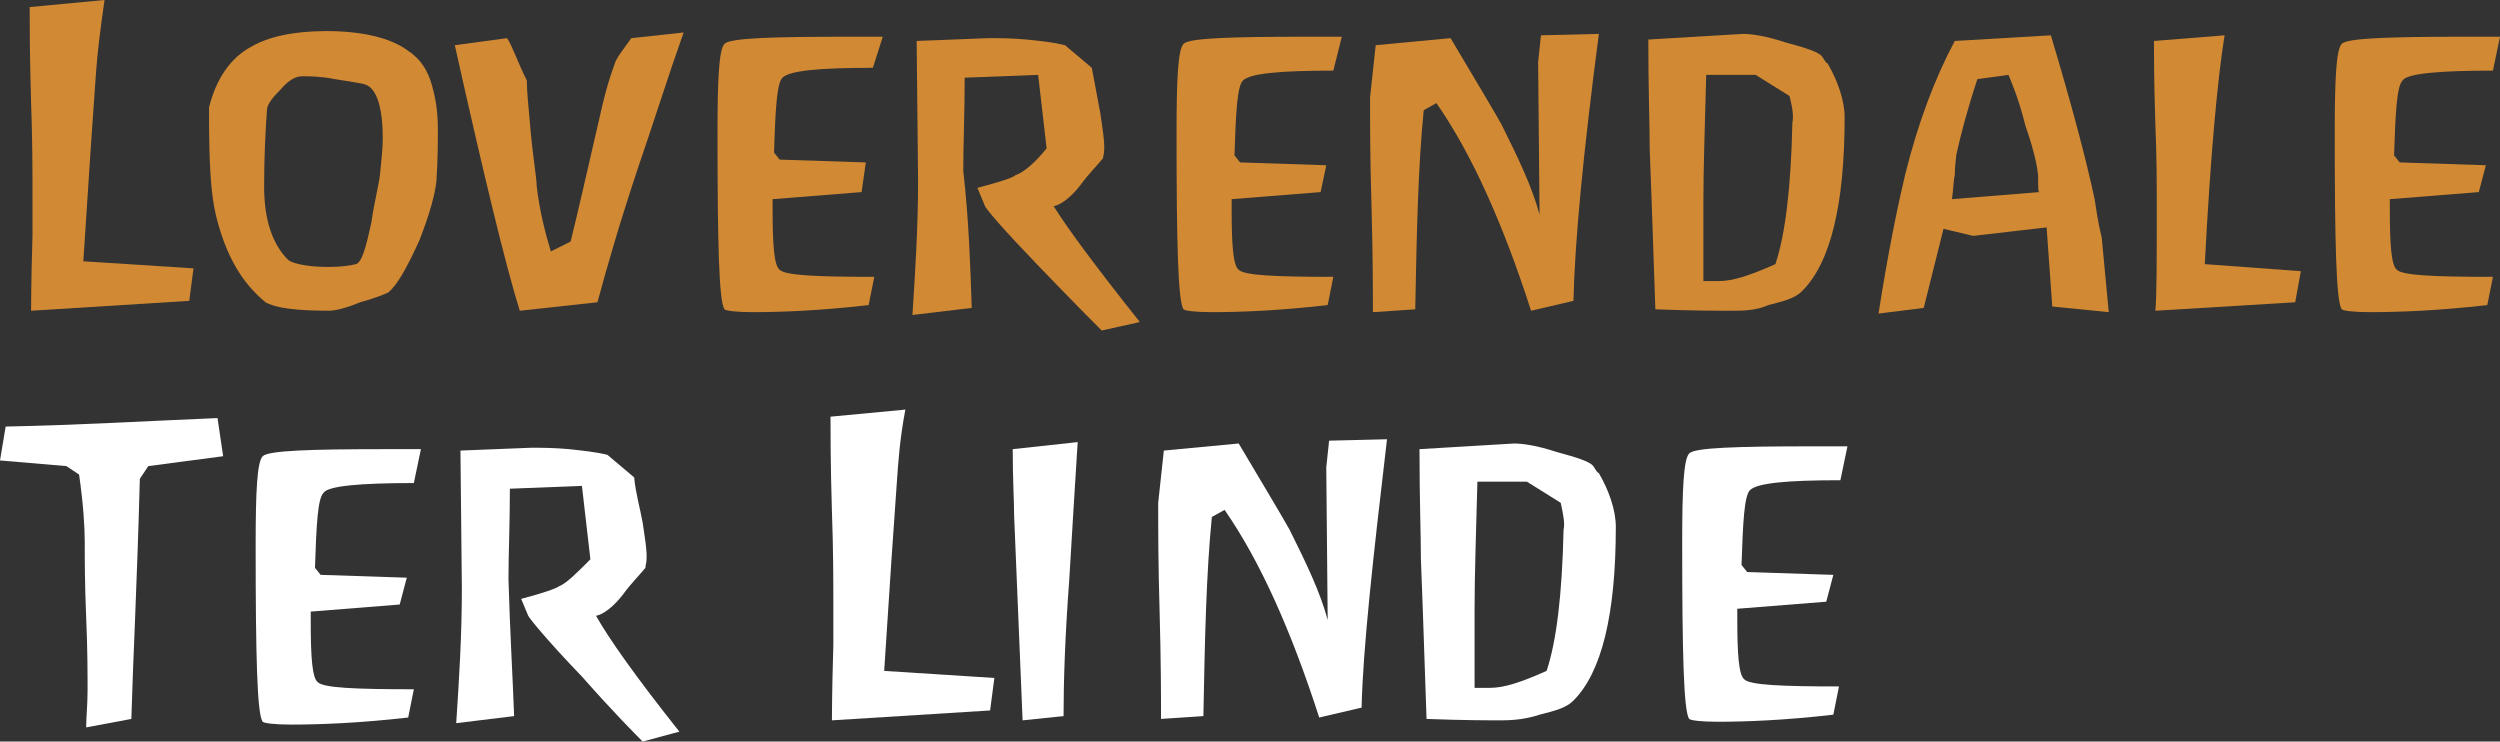
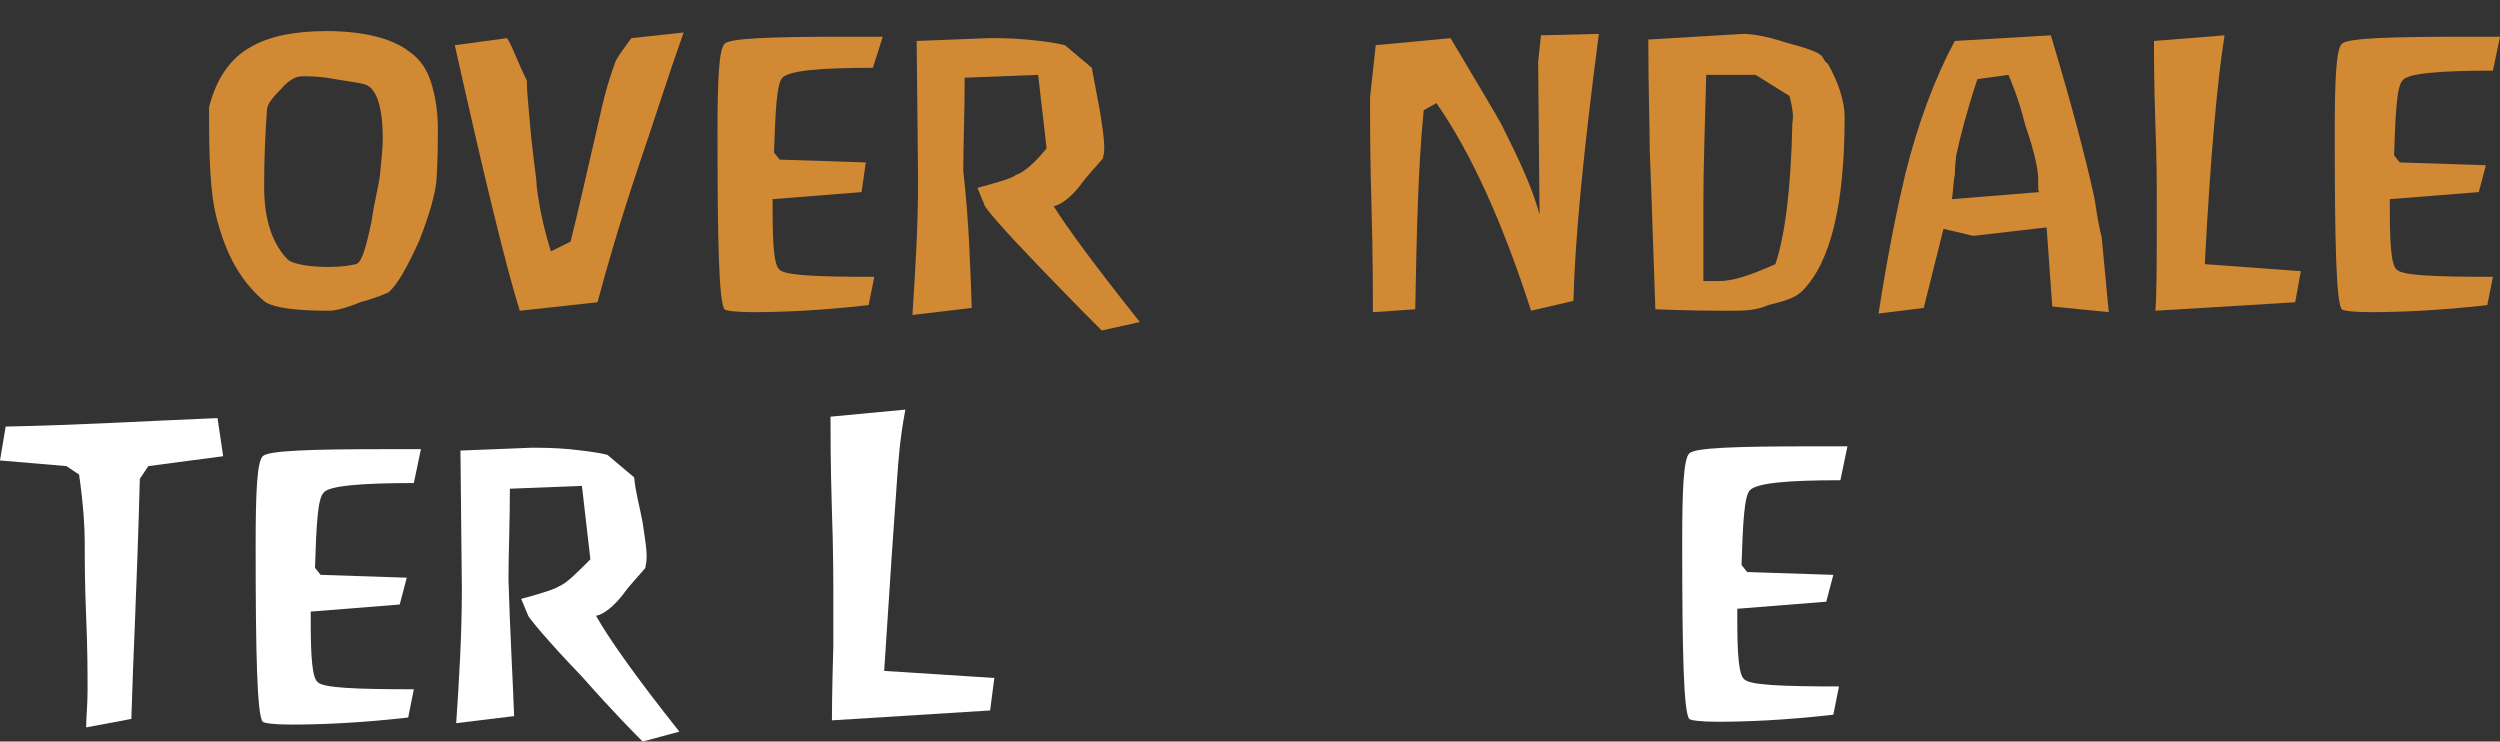
<svg xmlns="http://www.w3.org/2000/svg" version="1.1" id="Layer_1" x="0" y="0" viewBox="0 0 177 52.5" xml:space="preserve">
  <rect x="0" y="0" width="177" height="52.5" fill="#333333" stroke="none" />
  <style type="text/css">.st0,.st1{fill-rule:evenodd;clip-rule:evenodd;fill:#d18933}.st1{fill:#fff}</style>
-   <path id="Fill-1_00000175301905641162430770000002291360768359725496_" class="st0" d="M13.4 21.3L2.2 22c0-.1 0-2 .1-5.3v-2.8c0-1.7 0-4-.1-6.7-.1-3.4-.1-5.6-.1-6.7L7.4 0c-.3 2.1-.5 3.7-.6 5.1-.2 2.7-.5 7.2-.9 13.4l7.8.5-.3 2.3" />
  <path id="Fill-2_00000147937572109149886640000013380490935273171642_" class="st0" d="M21.4 5.4c-.4 0-.9.2-1.5.9-.6.6-1 1.1-1 1.5-.1 1.4-.2 3.2-.2 5.4 0 2.4.6 4.1 1.7 5.2.2.2 1.2.5 2.8.5 1 0 1.6-.1 2-.2s.7-1.1 1.1-3c.2-1.4.5-2.5.6-3.3.1-1 .2-1.9.2-2.6 0-2.1-.4-3.5-1.2-3.8-.2-.1-1-.2-2.2-.4-1-.2-1.8-.2-2.3-.2zM23.3 22c-2.4 0-3.8-.2-4.5-.6-1.7-1.4-2.8-3.3-3.5-6.1-.4-1.6-.5-4-.5-7.2v-.5c.5-2 1.5-3.5 3-4.3 1.2-.7 3-1.1 5.3-1.1 2.6 0 4.6.5 5.8 1.4.9.6 1.4 1.4 1.7 2.5.2.7.4 1.7.4 3 0 1 0 2.2-.1 3.7-.1 1-.5 2.4-1.2 4.2-.9 2-1.6 3.2-2.2 3.7-.2.1-.9.4-2 .7-1.2.5-1.9.6-2.2.6z" />
  <path id="Fill-3" class="st0" d="M42.3 21.4l-5.5.6c-1-3.2-2.5-9.4-4.6-18.8l3.7-.5c.4.6.7 1.6 1.4 3 0 .7.1 1.7.2 2.8.2 2.5.5 4.1.5 4.7.2 1.7.6 3.3 1 4.6l1.4-.7c.5-2 1.2-5.1 2.1-9 .2-.9.5-2.2 1.1-3.8.2-.4.6-.9 1.1-1.6l3.7-.4c-1.1 3.1-2.1 6.3-3.2 9.5-1.3 3.9-2.2 7-2.9 9.6" />
  <path id="Fill-4_00000141439365194628559870000002997412837731237563_" class="st0" d="M61 13.6l-6.3.5v.7c0 2.5.1 4 .5 4.3.4.4 2.6.5 6.7.5l-.4 2c-3.5.4-6.2.5-8.2.5-1.2 0-1.9-.1-2-.2-.4-.5-.5-4.7-.5-12.5 0-3.8.1-5.9.5-6.3.4-.4 3.2-.5 8.8-.5h2.4l-.7 2.2c-3.8 0-5.9.2-6.4.7-.4.4-.5 2.2-.6 5.3l.4.5 6.1.2-.3 2.1" />
  <path id="Fill-5" class="st0" d="M68.8 21.8l-4.2.5c.2-3.1.4-6.2.4-9.5l-.1-9.9 5.1-.2c.7 0 1.6 0 2.7.1 1 .1 1.9.2 2.7.4l1.9 1.6c.2 1.1.4 2.1.6 3.2.2 1.4.4 2.5.2 3.1v.1c-.5.6-1.1 1.2-1.6 1.9-.7.9-1.4 1.4-1.9 1.5 1 1.6 3 4.3 6.1 8.2l-2.7.6c-.5-.5-2-2-4.5-4.6s-3.8-4.1-3.8-4.3l-.5-1.2c1.5-.4 2.5-.7 2.7-.9.6-.2 1.4-.9 2.2-1.9l-.6-5.2-5.2.2c0 2.5-.1 4.7-.1 6.6.4 3.5.5 6.8.6 9.7" />
-   <path id="Fill-6_00000118382801999127369820000015897435194372376505_" class="st0" d="M93.5 13.6l-6.3.5v.7c0 2.5.1 4 .5 4.3.4.4 2.6.5 6.7.5l-.4 2c-3.5.4-6.2.5-8.2.5-1.2 0-1.9-.1-2-.2-.4-.5-.5-4.7-.5-12.5 0-3.8.1-5.9.5-6.3.4-.4 3.2-.5 8.8-.5H95L94.4 5c-3.8 0-5.9.2-6.4.7-.4.4-.5 2.2-.6 5.3l.4.5 6.1.2-.4 1.9" />
  <path id="Fill-7_00000001637987036868766550000002141037088312378009_" class="st0" d="M111.4 21.3l-3 .7c-2-6.2-4.2-11.1-6.7-14.7l-.9.5c-.4 4-.5 8.7-.6 14.1l-3 .2c0-1.5 0-4-.1-7.6-.1-3.2-.1-5.8-.1-7.6l.4-3.7 5.3-.5c1.9 3.2 3.1 5.2 3.6 6.1 1.2 2.4 2.2 4.5 2.7 6.4l-.1-10.8.2-1.9 4.1-.1c-1.1 8.4-1.7 14.6-1.8 18.9" />
  <path id="Fill-8_00000013167459355394286350000007118871965977945985_" class="st0" d="M126.7 6.8l-2.4-1.5h-3.5c-.1 3.7-.2 6.7-.2 9v5.6h1.1c1 0 2.2-.4 4-1.2.7-2.1 1.1-5.4 1.2-10 .1-.5 0-1.1-.2-1.9zM122.5 22c-.9 0-2.7 0-5.3-.1-.1-2.5-.2-6.3-.4-11.3 0-1.7-.1-4.3-.1-7.8l6.7-.4c.5 0 1.5.1 3 .6 1.5.4 2.4.7 2.6 1 .1.1.2.4.4.5.7 1.2 1.2 2.6 1.2 3.8 0 6.2-1 10.3-3 12.3-.5.5-1.2.7-2.4 1-.9.4-1.8.4-2.7.4z" />
  <path id="Fill-9_00000096035266911561470250000002823215607116543135_" class="st0" d="M144.3 12.6c0-.5-.2-1.7-.9-3.7-.5-2-1-3.1-1.2-3.6l-2.2.3c-.7 2.1-1.2 4-1.5 5.4 0 .2-.1.7-.1 1.4-.1.4-.1 1-.2 1.7l6.2-.5c-.1 0-.1-.2-.1-1zm-8.1 9.2l-3.2.4c.7-4.5 1.4-7.8 1.9-9.9.9-3.6 2.1-6.8 3.5-9.4l6.8-.4c1.5 5 2.5 8.8 3.1 11.6.1.6.2 1.5.5 2.7l.5 5.3-4-.4-.4-5.6-5.2.6-2.1-.5-1.4 5.6z" />
  <path id="Fill-10_00000112607262580375625980000014820999582795401125_" class="st0" d="M152.6 22c.1-1.1.1-3.6.1-7.3 0-1.5 0-3.5-.1-5.9-.1-3-.1-5-.1-5.9l5-.4c-.5 3.1-1 8.5-1.4 16.2l6.8.5-.4 2.2-9.9.6" />
  <path id="Fill-11_00000093166606976740913930000000801573397688691369_" class="st0" d="M175.5 13.6l-6.3.5v.7c0 2.5.1 4 .5 4.3.4.4 2.6.5 6.8.5l-.4 2c-3.5.4-6.3.5-8.3.5-1.2 0-1.9-.1-2-.2-.4-.5-.5-4.7-.5-12.5 0-3.8.1-5.9.5-6.3.4-.4 3.3-.5 8.8-.5h2.4l-.5 2.4c-3.8 0-6.1.2-6.4.7-.4.4-.5 2.2-.6 5.3l.4.5 6.1.2-.5 1.9" />
  <path id="Fill-13_00000119832264477462486340000015525577095087324567_" class="st1" d="M10.5 33l-.6.9c-.2 7.6-.5 13.2-.6 17l-3.2.6c0-.7.1-1.6.1-2.6 0-1.1 0-3-.1-5.2-.1-2.4-.1-4.1-.1-5.3 0-1.1-.1-2.7-.4-4.8l-.9-.6-4.7-.4.4-2.4c5.2-.1 10.1-.4 15-.6l.4 2.7-5.3.7" />
  <path id="Fill-14_00000150077068831691130670000011551362448637951399_" class="st1" d="M28.3 42.8l-6.3.5v.7c0 2.5.1 4 .5 4.3.4.4 2.6.5 6.8.5l-.4 2c-3.5.4-6.3.5-8.3.5-1.2 0-1.9-.1-2-.2-.4-.5-.5-4.7-.5-12.5 0-3.8.1-5.9.5-6.3.4-.4 3.3-.5 8.8-.5h2.4l-.5 2.4c-3.8 0-6.1.2-6.4.7-.4.4-.5 2.2-.6 5.3l.4.5 6.1.2-.5 1.9" />
  <path id="Fill-15_00000019650752498556007930000006810486871146480262_" class="st1" d="M36.4 50.7l-4.1.5c.2-3 .4-6.2.4-9.5l-.1-9.8 5-.2c.7 0 1.6 0 2.7.1.9.1 1.9.2 2.7.4l1.9 1.6c.1 1.1.4 2.1.6 3.2.2 1.4.4 2.4.2 3.1v.1c-.5.6-1.1 1.2-1.6 1.9-.7.9-1.4 1.4-1.9 1.5.9 1.6 2.8 4.3 5.9 8.2l-2.6.7c-.5-.5-2-2-4.3-4.6-2.5-2.6-3.7-4.1-3.8-4.3l-.5-1.2c1.5-.4 2.4-.7 2.7-.9.5-.2 1.2-.9 2.2-1.9l-.6-5.2-5.1.2c0 2.5-.1 4.6-.1 6.4.1 3.6.3 6.9.4 9.7" />
  <path id="Fill-17_00000052796078732365715050000003267880314544119454_" class="st1" d="M70.1 50.3l-11.2.7c0-.1 0-2 .1-5.3v-2.8c0-1.7 0-4-.1-6.7-.1-3.3-.1-5.6-.1-6.7l5.3-.5c-.4 2.1-.5 3.7-.6 5.1-.2 2.7-.5 7.2-.9 13.4l7.8.5-.3 2.3" />
-   <path id="Fill-18_00000078022442885073051150000010942797828353101698_" class="st1" d="M75.3 50.7l-2.9.3-.6-14.5c0-1-.1-2.6-.1-4.7l4.6-.5c-.2 3.2-.4 6.4-.6 9.8-.3 4-.4 7.2-.4 9.6" />
-   <path id="Fill-19_00000031204537882577412210000013668865312715447468_" class="st1" d="M96.4 50.1l-3 .7c-2-6.2-4.2-11.1-6.7-14.7l-.9.5c-.4 4-.5 8.7-.6 14.1l-3 .2c0-1.5 0-4-.1-7.6-.1-3.3-.1-5.9-.1-7.7l.4-3.7 5.3-.5c1.9 3.2 3.1 5.2 3.6 6.1 1.2 2.4 2.2 4.5 2.7 6.4l-.1-10.8.2-1.9 4.1-.1c-1 8.5-1.7 14.8-1.8 19" />
-   <path id="Fill-20_00000049205597505766114920000010324982325609610666_" class="st1" d="M110.5 35.6l-2.4-1.5h-3.5c-.1 3.7-.2 6.7-.2 9v5.6h1.1c1 0 2.2-.4 4-1.2.7-2.1 1.1-5.4 1.2-10 .1-.4 0-1-.2-1.9zM106.3 51c-.9 0-2.7 0-5.3-.1-.1-2.5-.2-6.3-.4-11.3 0-1.7-.1-4.3-.1-7.8l6.7-.4c.5 0 1.5.1 3 .6 1.5.4 2.4.7 2.6 1 .1.1.2.4.4.5.7 1.2 1.2 2.6 1.2 3.8 0 6.2-1 10.3-3 12.3-.5.5-1.2.7-2.4 1-.9.3-1.8.4-2.7.4z" />
  <path id="Fill-21_00000083801824872663875040000003384454546969978296_" class="st1" d="M129.3 42.6l-6.3.5v.7c0 2.5.1 4 .5 4.3.4.4 2.6.5 6.7.5l-.4 2c-3.5.4-6.2.5-8.2.5-1.2 0-1.9-.1-2-.2-.4-.5-.5-4.7-.5-12.5 0-3.8.1-5.9.5-6.3.4-.4 3.2-.5 8.8-.5h2.4l-.5 2.4c-3.8 0-5.9.2-6.4.7-.4.4-.5 2.2-.6 5.3l.4.5 6.1.2-.5 1.9" />
</svg>